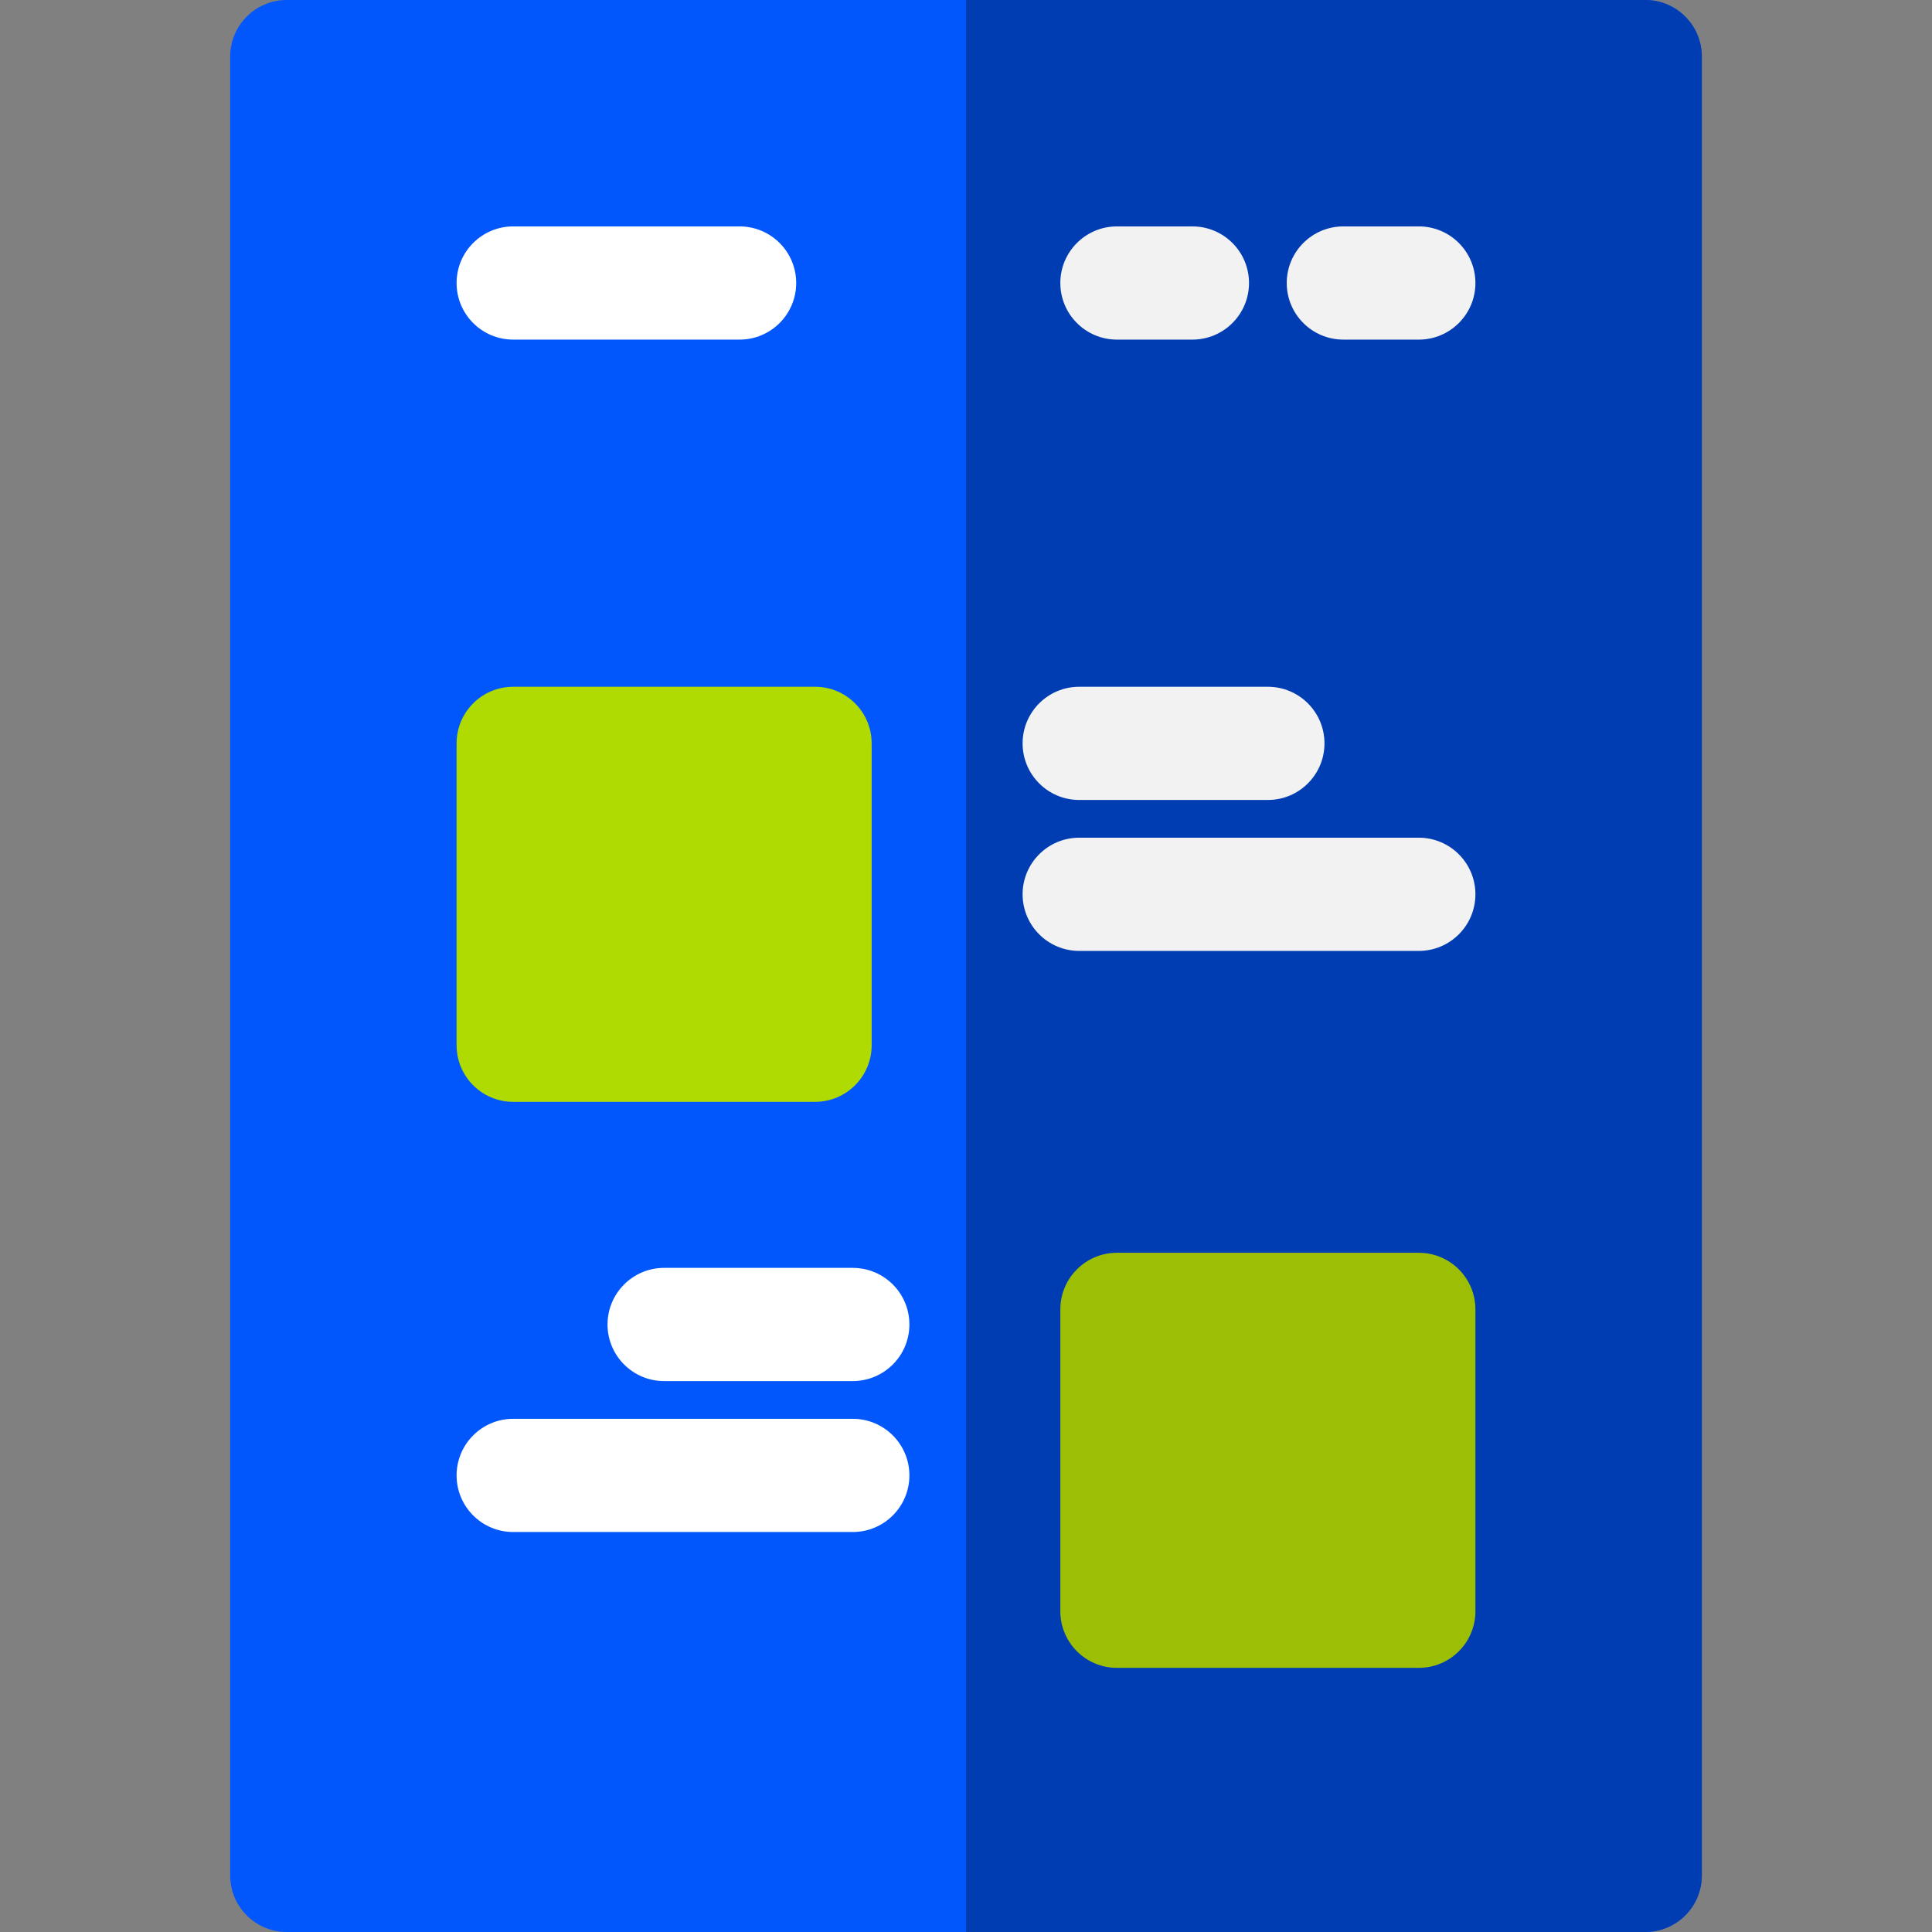
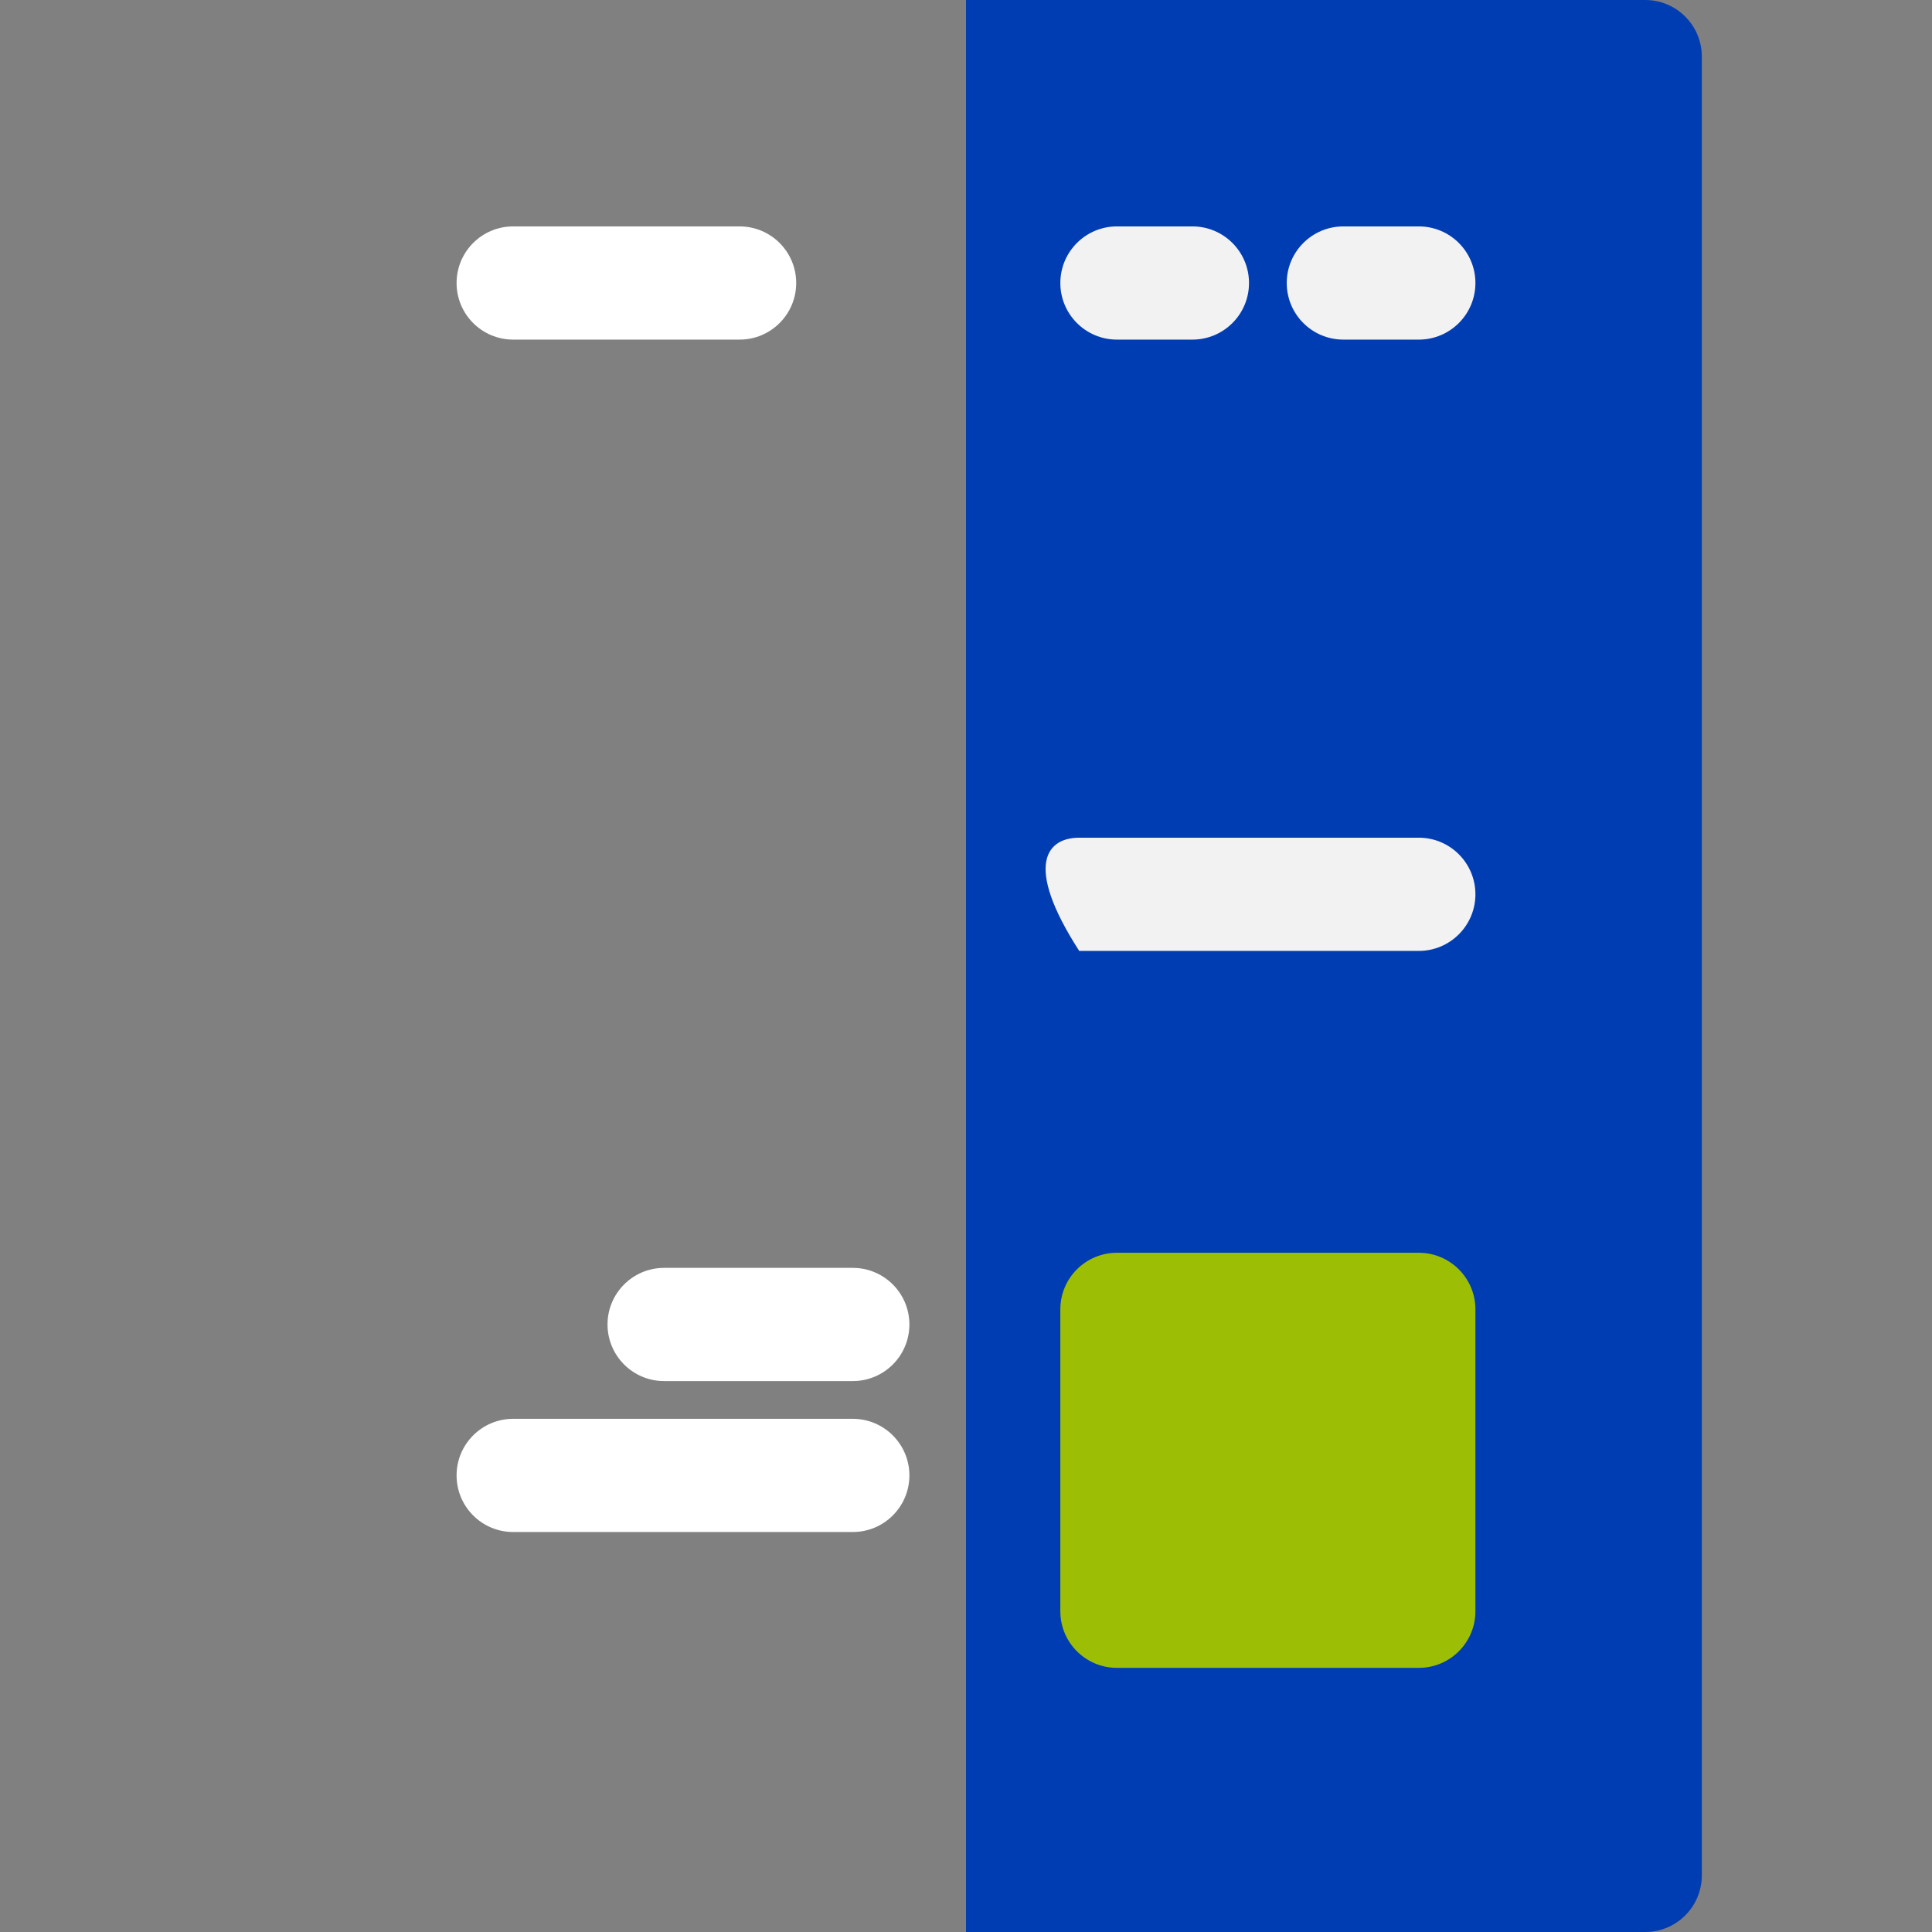
<svg xmlns="http://www.w3.org/2000/svg" width="64" height="64" viewBox="0 0 64 64" fill="none">
  <rect x="0" y="0" width="64" height="64" fill="#808080" stroke="none" />
-   <path d="M54.5 0H9.5C8.464 0 7.625 0.84 7.625 1.875V62.125C7.625 63.16 8.464 64 9.5 64H54.5C55.535 64 56.375 63.16 56.375 62.125V1.875C56.375 0.84 55.535 0 54.5 0Z" fill="#0156FC" />
  <path d="M54.5 0H32V64H54.5C55.535 64 56.375 63.16 56.375 62.125V1.875C56.375 0.84 55.535 0 54.5 0Z" fill="#013DB2" />
  <path d="M24.5 11.25H17C15.964 11.25 15.125 10.411 15.125 9.375C15.125 8.339 15.964 7.5 17 7.5H24.5C25.535 7.5 26.375 8.339 26.375 9.375C26.375 10.411 25.535 11.25 24.5 11.25Z" fill="white" />
-   <path d="M27 22.75H17C15.964 22.75 15.125 23.59 15.125 24.625V34.625C15.125 35.66 15.964 36.5 17 36.5H27C28.035 36.5 28.875 35.66 28.875 34.625V24.625C28.875 23.59 28.035 22.75 27 22.75Z" fill="#B0DB02" />
  <path d="M28.25 45.75H22C20.965 45.75 20.125 44.91 20.125 43.875C20.125 42.84 20.965 42 22 42H28.25C29.285 42 30.125 42.84 30.125 43.875C30.125 44.91 29.285 45.75 28.25 45.75Z" fill="white" />
  <path d="M28.25 50.75H17C15.964 50.75 15.125 49.91 15.125 48.875C15.125 47.84 15.964 47 17 47H28.25C29.285 47 30.125 47.84 30.125 48.875C30.125 49.91 29.285 50.75 28.25 50.75Z" fill="white" />
-   <path d="M42 26.5H35.75C34.715 26.5 33.875 25.66 33.875 24.625C33.875 23.59 34.715 22.75 35.75 22.75H42C43.035 22.75 43.875 23.59 43.875 24.625C43.875 25.66 43.035 26.5 42 26.5Z" fill="#F2F2F2" />
-   <path d="M47 31.5H35.75C34.715 31.5 33.875 30.66 33.875 29.625C33.875 28.59 34.715 27.75 35.75 27.75H47C48.035 27.75 48.875 28.59 48.875 29.625C48.875 30.66 48.035 31.5 47 31.5Z" fill="#F2F2F2" />
+   <path d="M47 31.5H35.75C33.875 28.59 34.715 27.75 35.75 27.75H47C48.035 27.75 48.875 28.59 48.875 29.625C48.875 30.66 48.035 31.5 47 31.5Z" fill="#F2F2F2" />
  <path d="M47 11.25H44.5C43.465 11.25 42.625 10.411 42.625 9.375C42.625 8.339 43.465 7.5 44.5 7.5H47C48.035 7.5 48.875 8.339 48.875 9.375C48.875 10.411 48.035 11.25 47 11.25Z" fill="#F2F2F2" />
  <path d="M39.5 11.25H37C35.965 11.25 35.125 10.411 35.125 9.375C35.125 8.339 35.965 7.5 37 7.5H39.5C40.535 7.5 41.375 8.339 41.375 9.375C41.375 10.411 40.535 11.25 39.5 11.25Z" fill="#F2F2F2" />
  <path d="M47 41.5H37C35.965 41.5 35.125 42.34 35.125 43.375V53.375C35.125 54.41 35.965 55.25 37 55.25H47C48.035 55.25 48.875 54.41 48.875 53.375V43.375C48.875 42.34 48.035 41.5 47 41.5Z" fill="#9CBF06" />
</svg>